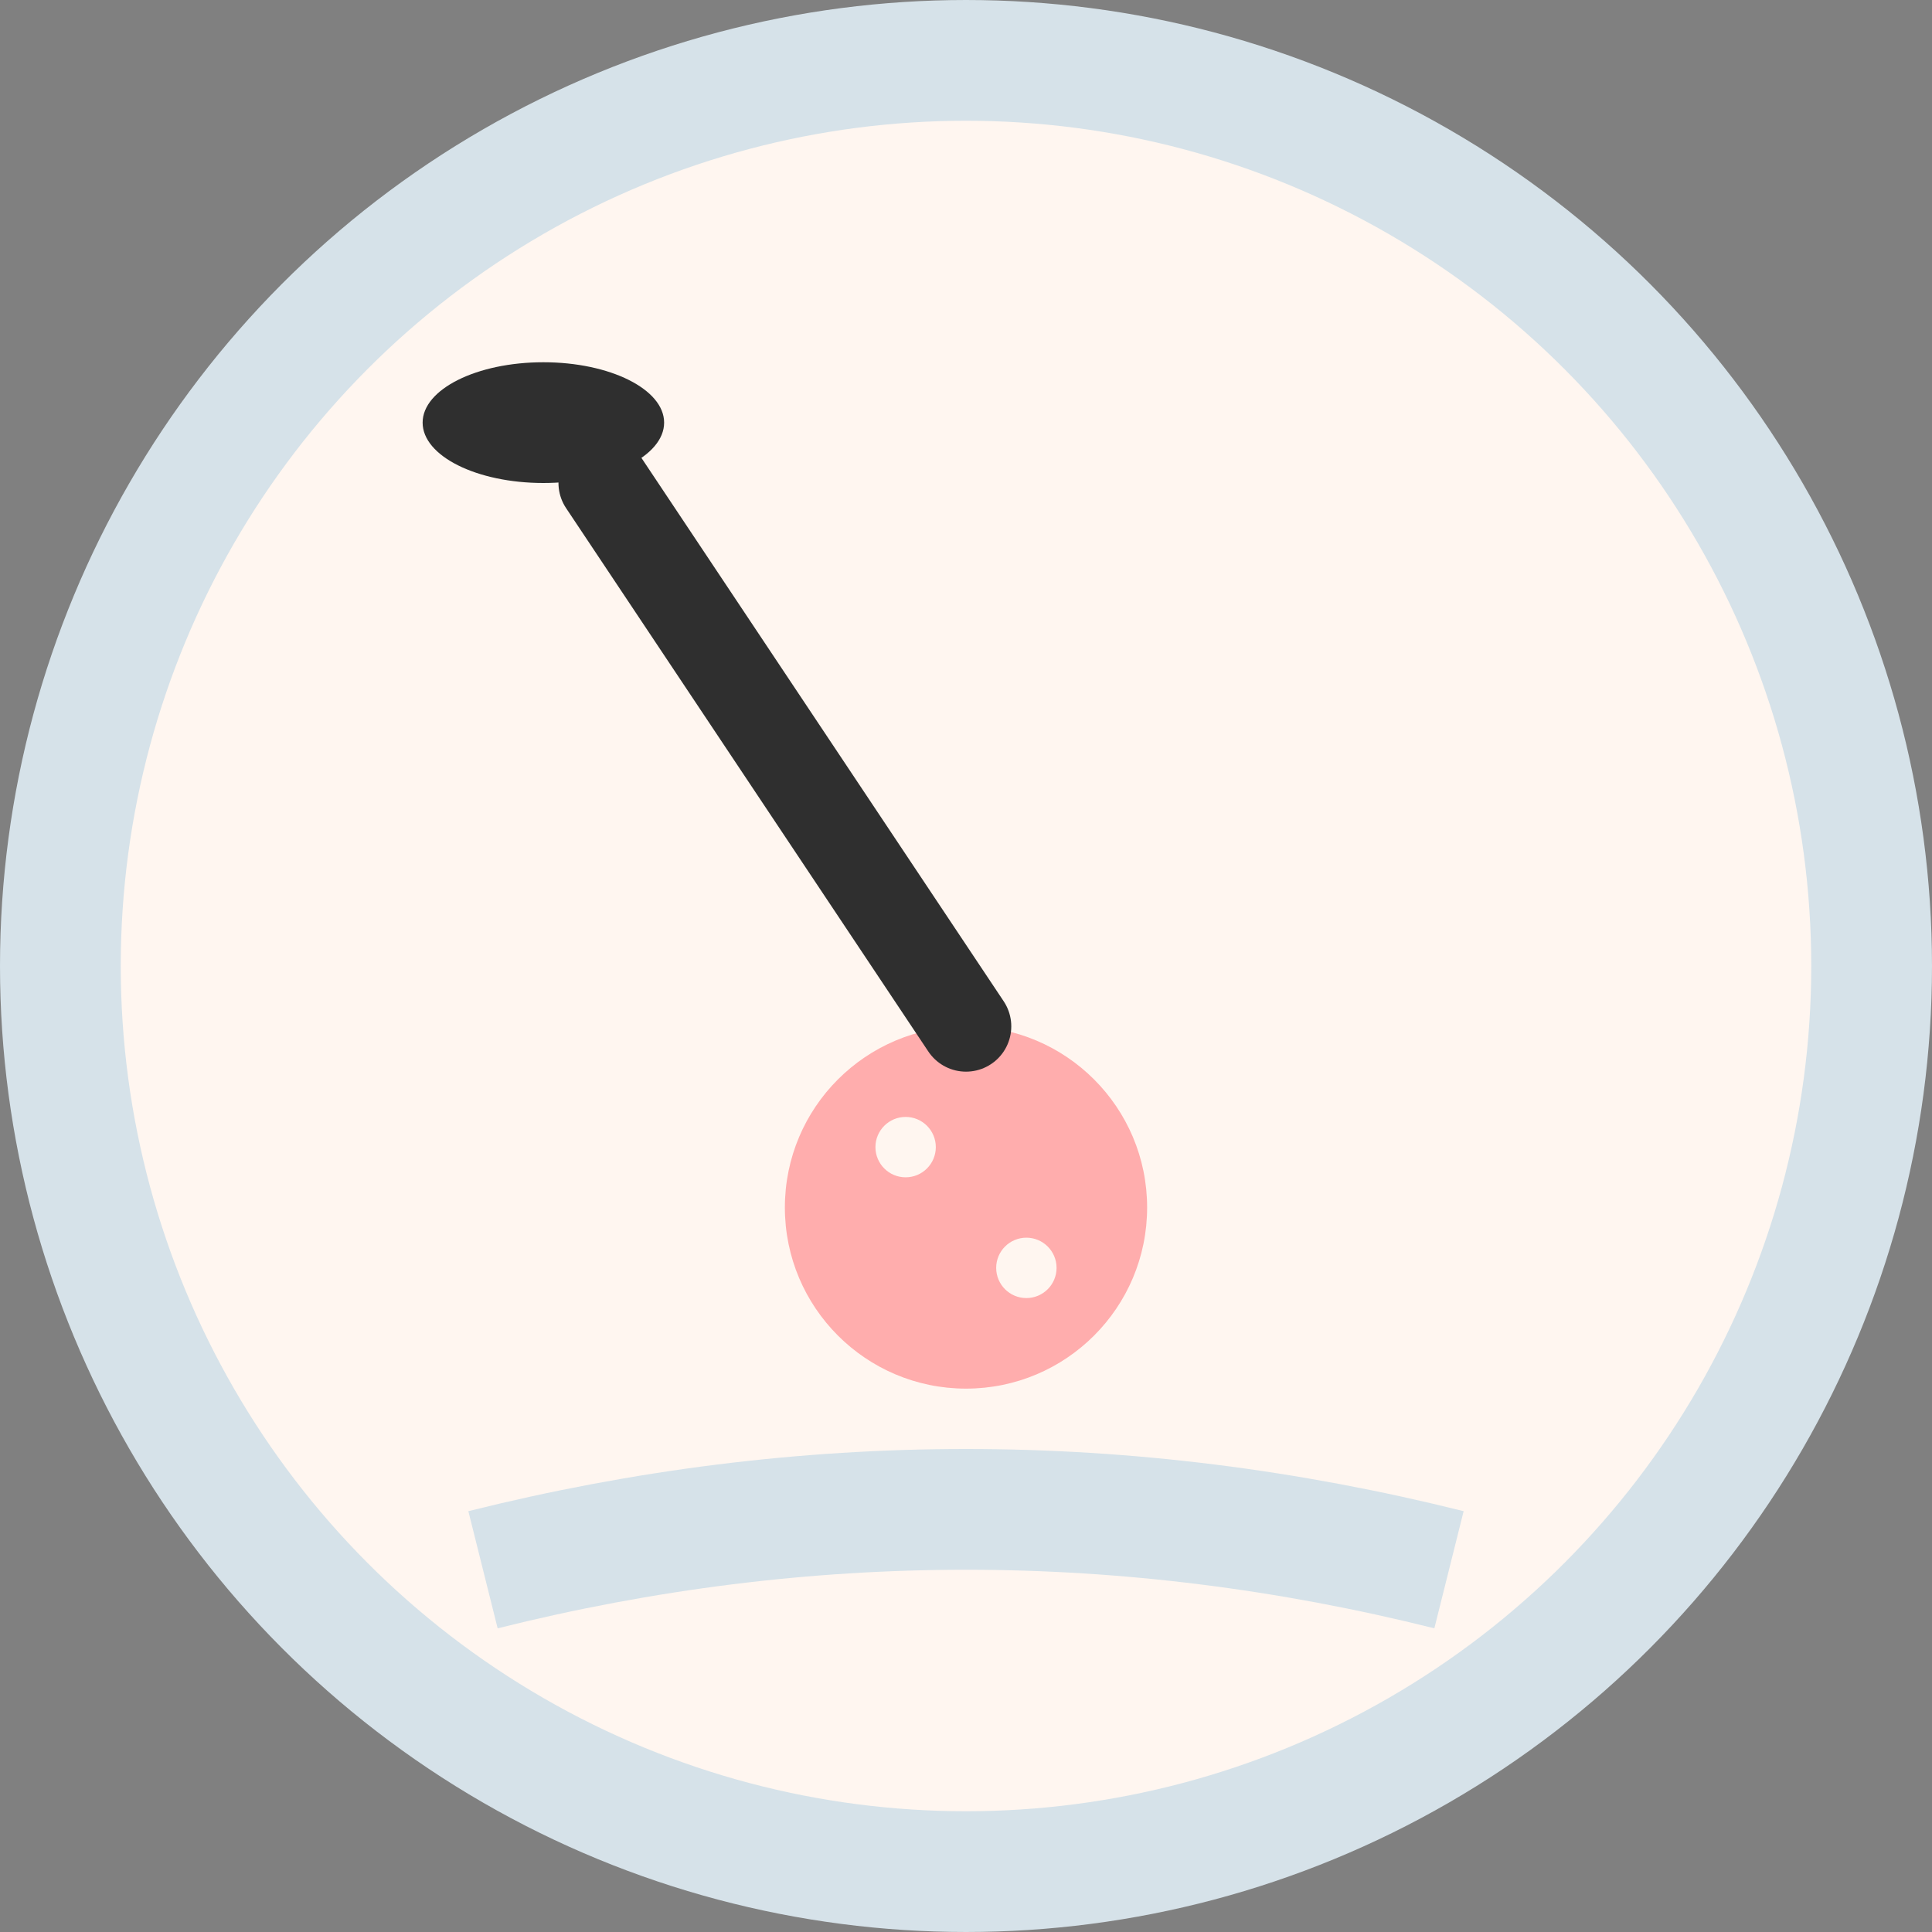
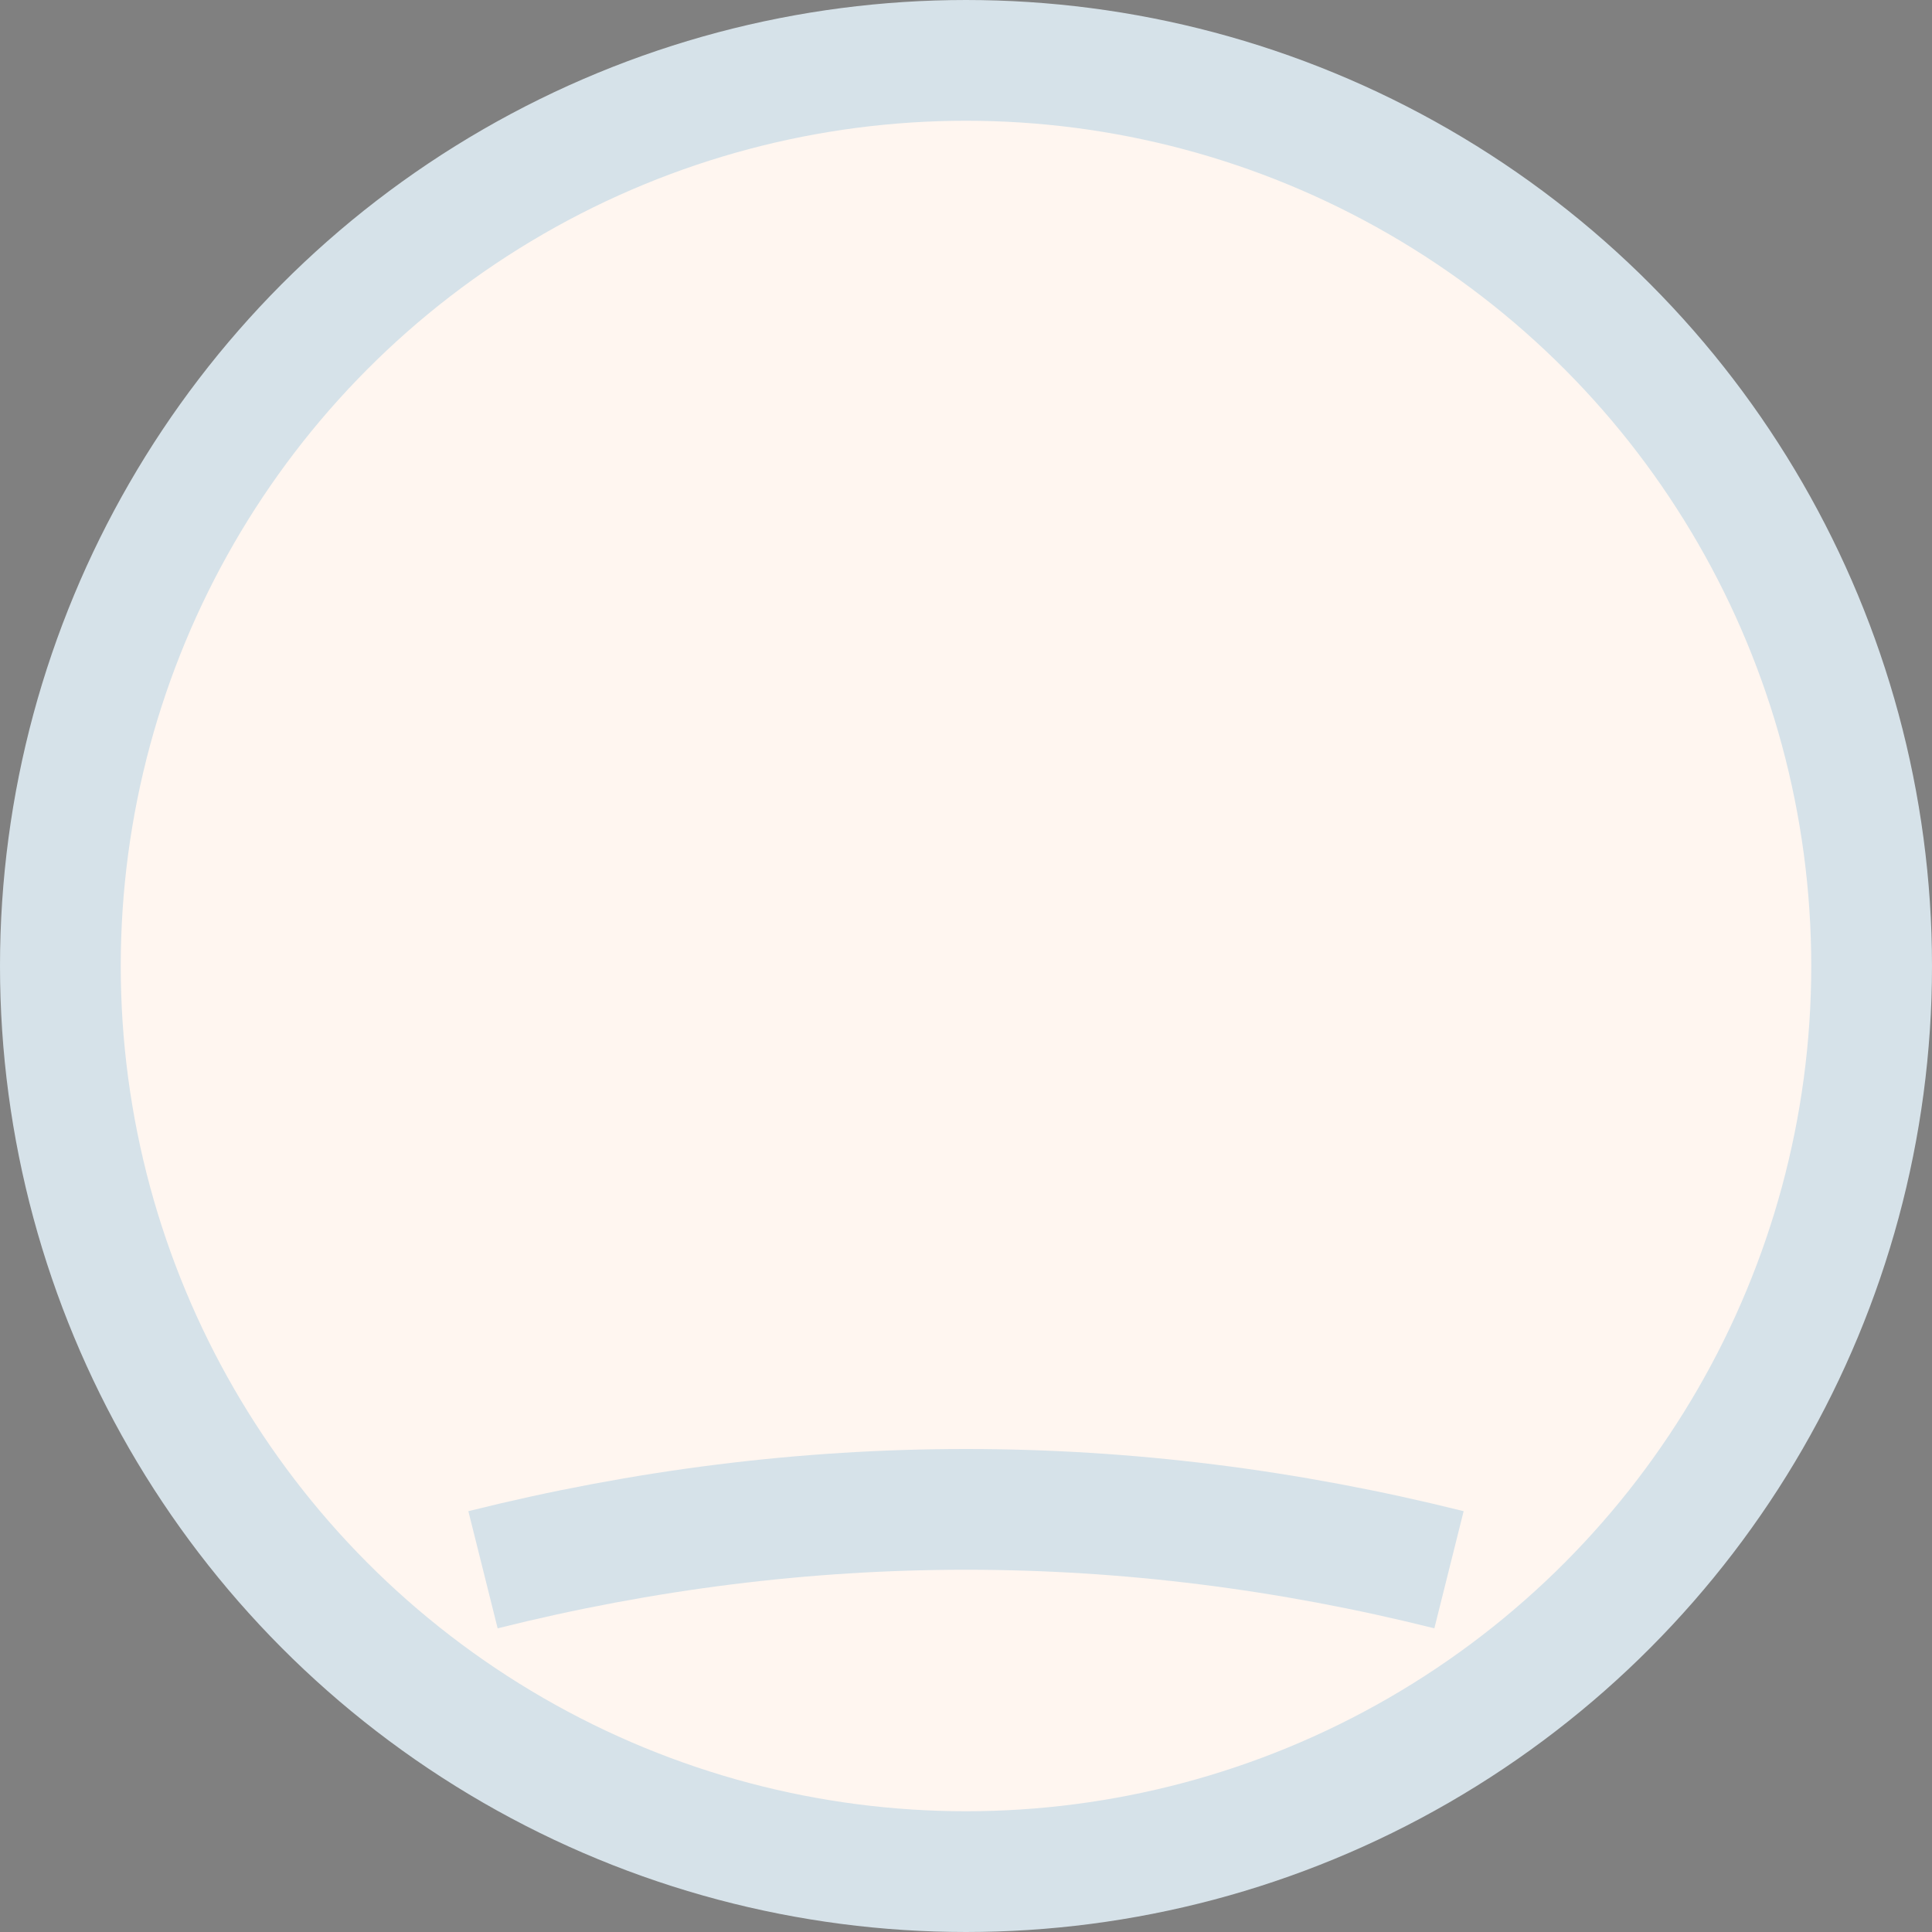
<svg xmlns="http://www.w3.org/2000/svg" viewBox="0 0 32 32" width="32" height="32">
  <rect x="0" y="0" width="32" height="32" fill="#808080" stroke="none" />
  <defs>
    <style>
      .golf-bg { fill: #FFF6F0; }
      .golf-accent { fill: #FFADAD; }
      .golf-text { fill: #2F2F2F; }
    </style>
  </defs>
  <circle cx="16" cy="16" r="15" class="golf-bg" stroke="#D6E2E9" stroke-width="2" />
-   <circle cx="16" cy="20" r="3" class="golf-accent" />
  <circle cx="15" cy="19" r="0.5" class="golf-bg" />
-   <circle cx="17" cy="21" r="0.5" class="golf-bg" />
-   <path d="M10 8 L16 17" stroke="#2F2F2F" stroke-width="1.5" stroke-linecap="round" />
-   <ellipse cx="9" cy="7" rx="2" ry="1" class="golf-text" />
  <path d="M8 26 Q16 24 24 26" stroke="#D6E2E9" stroke-width="2" fill="none" />
</svg>